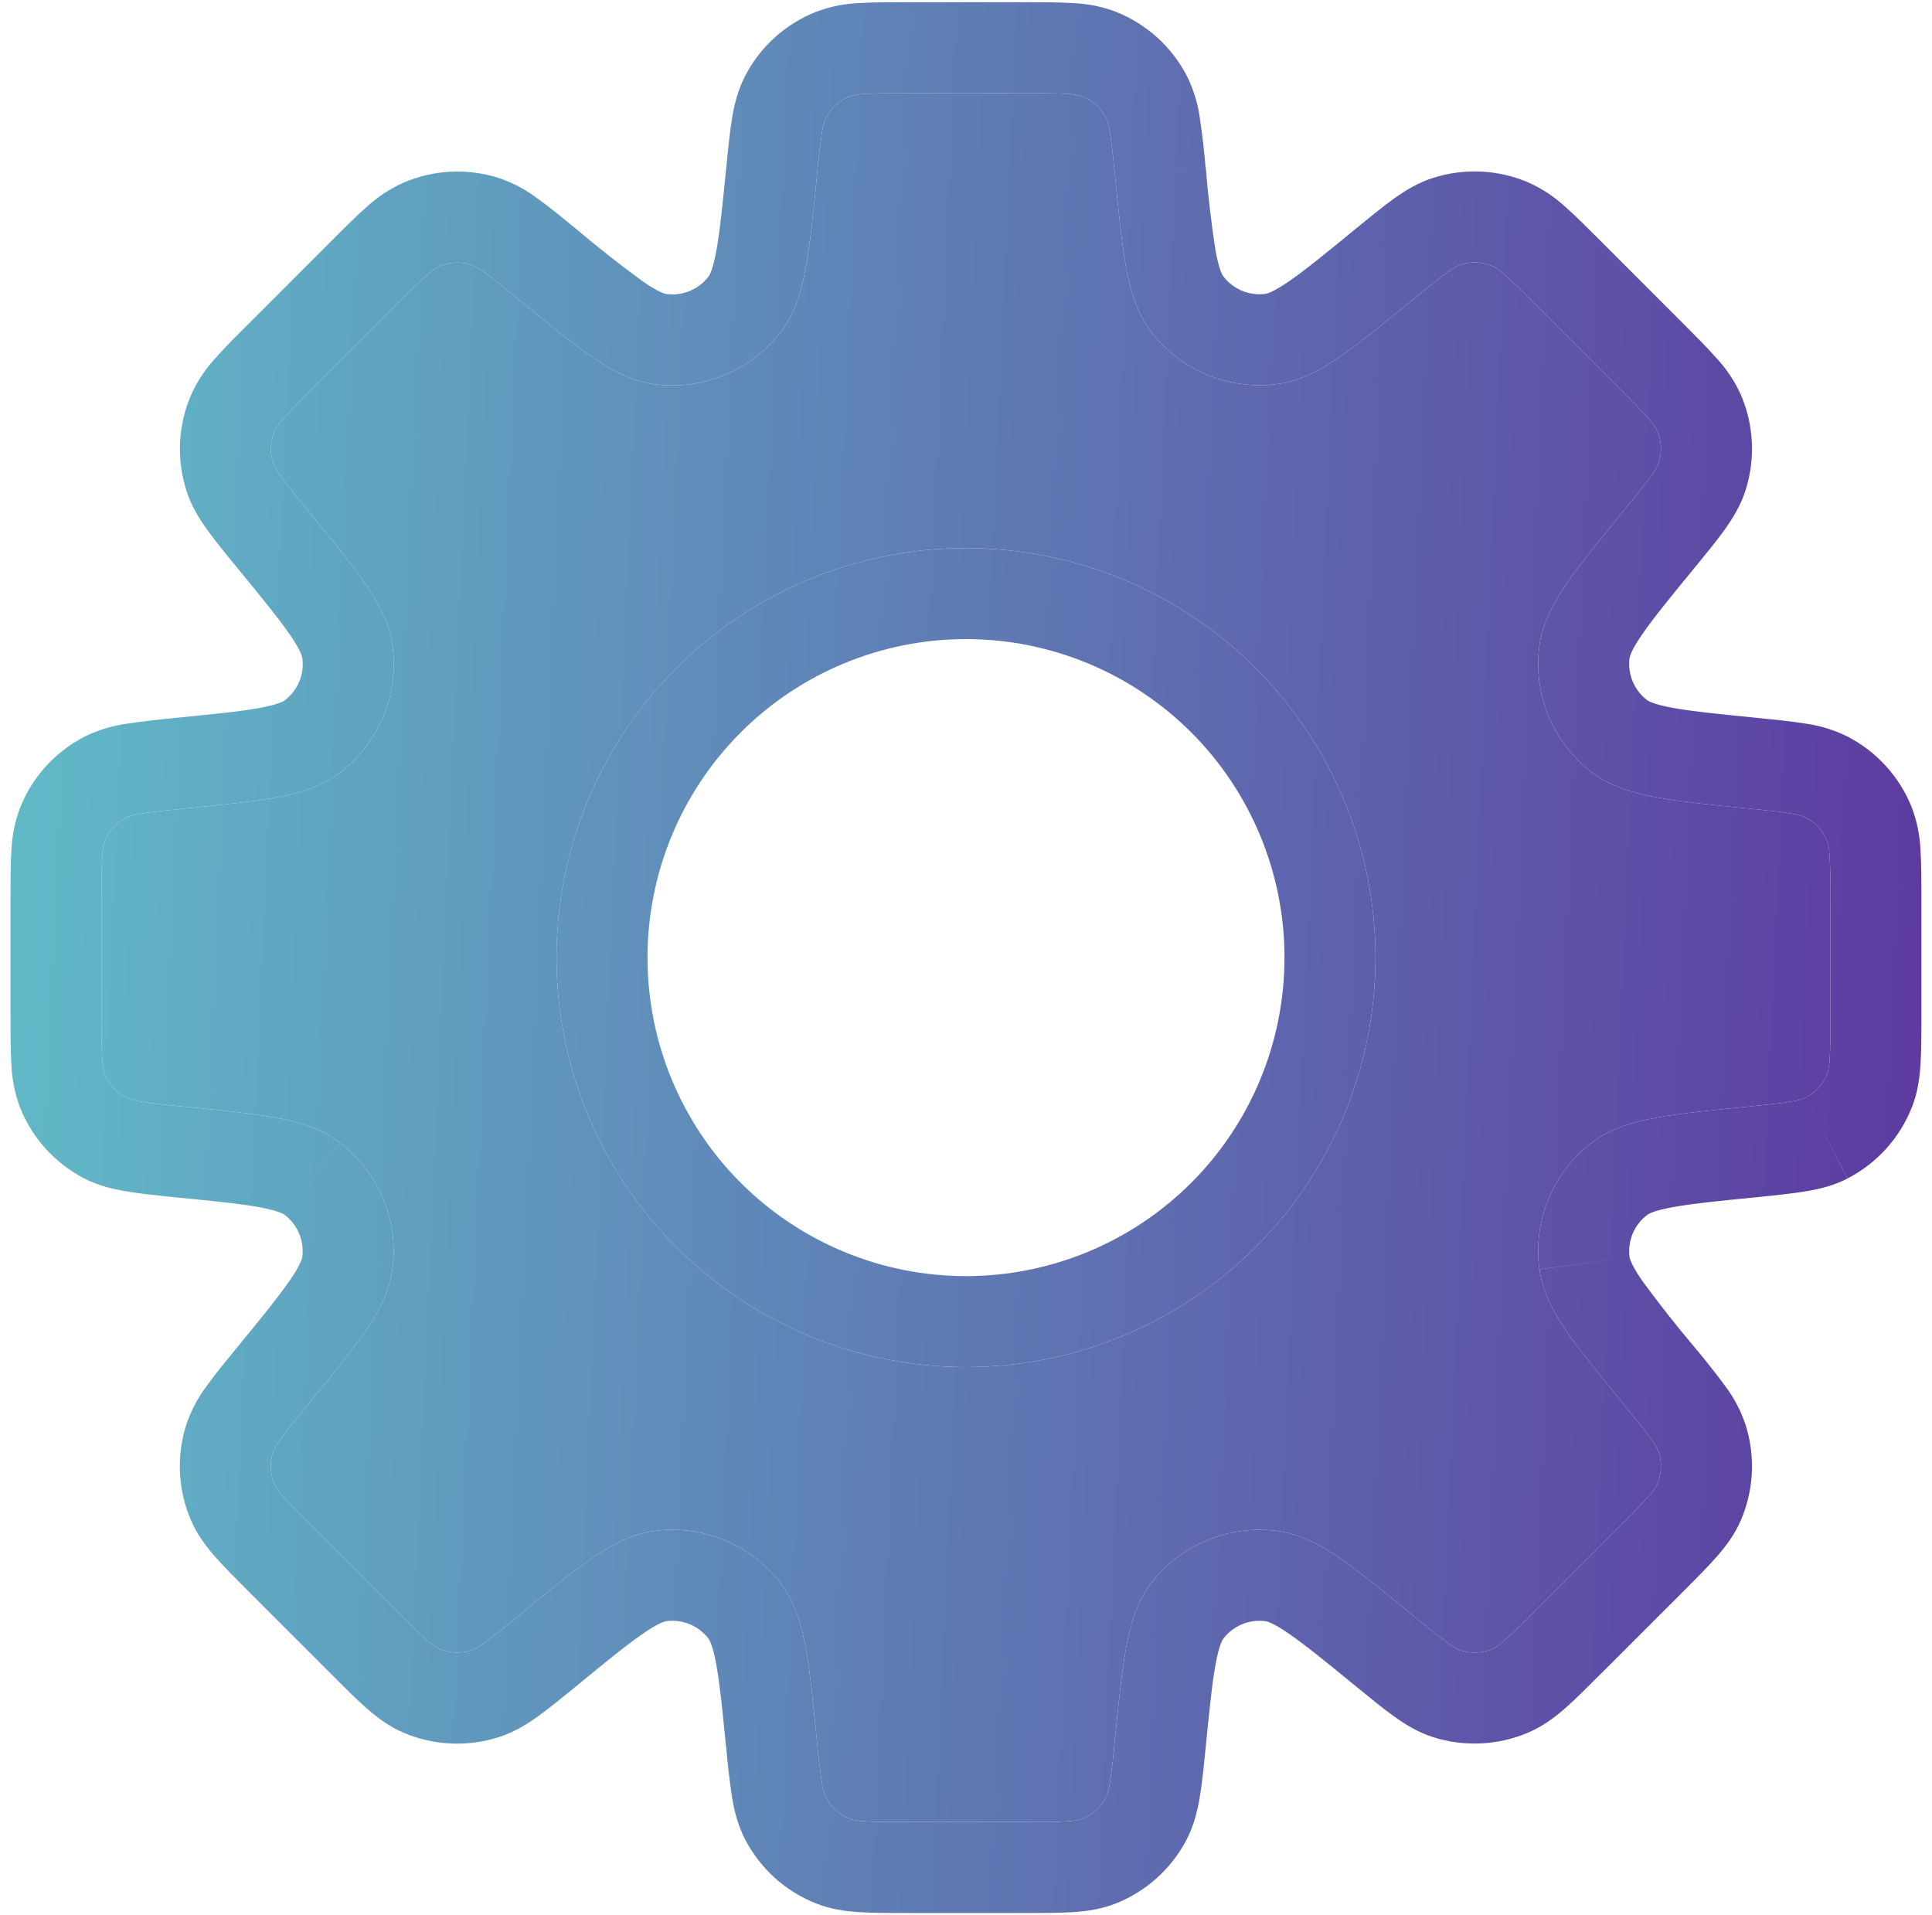
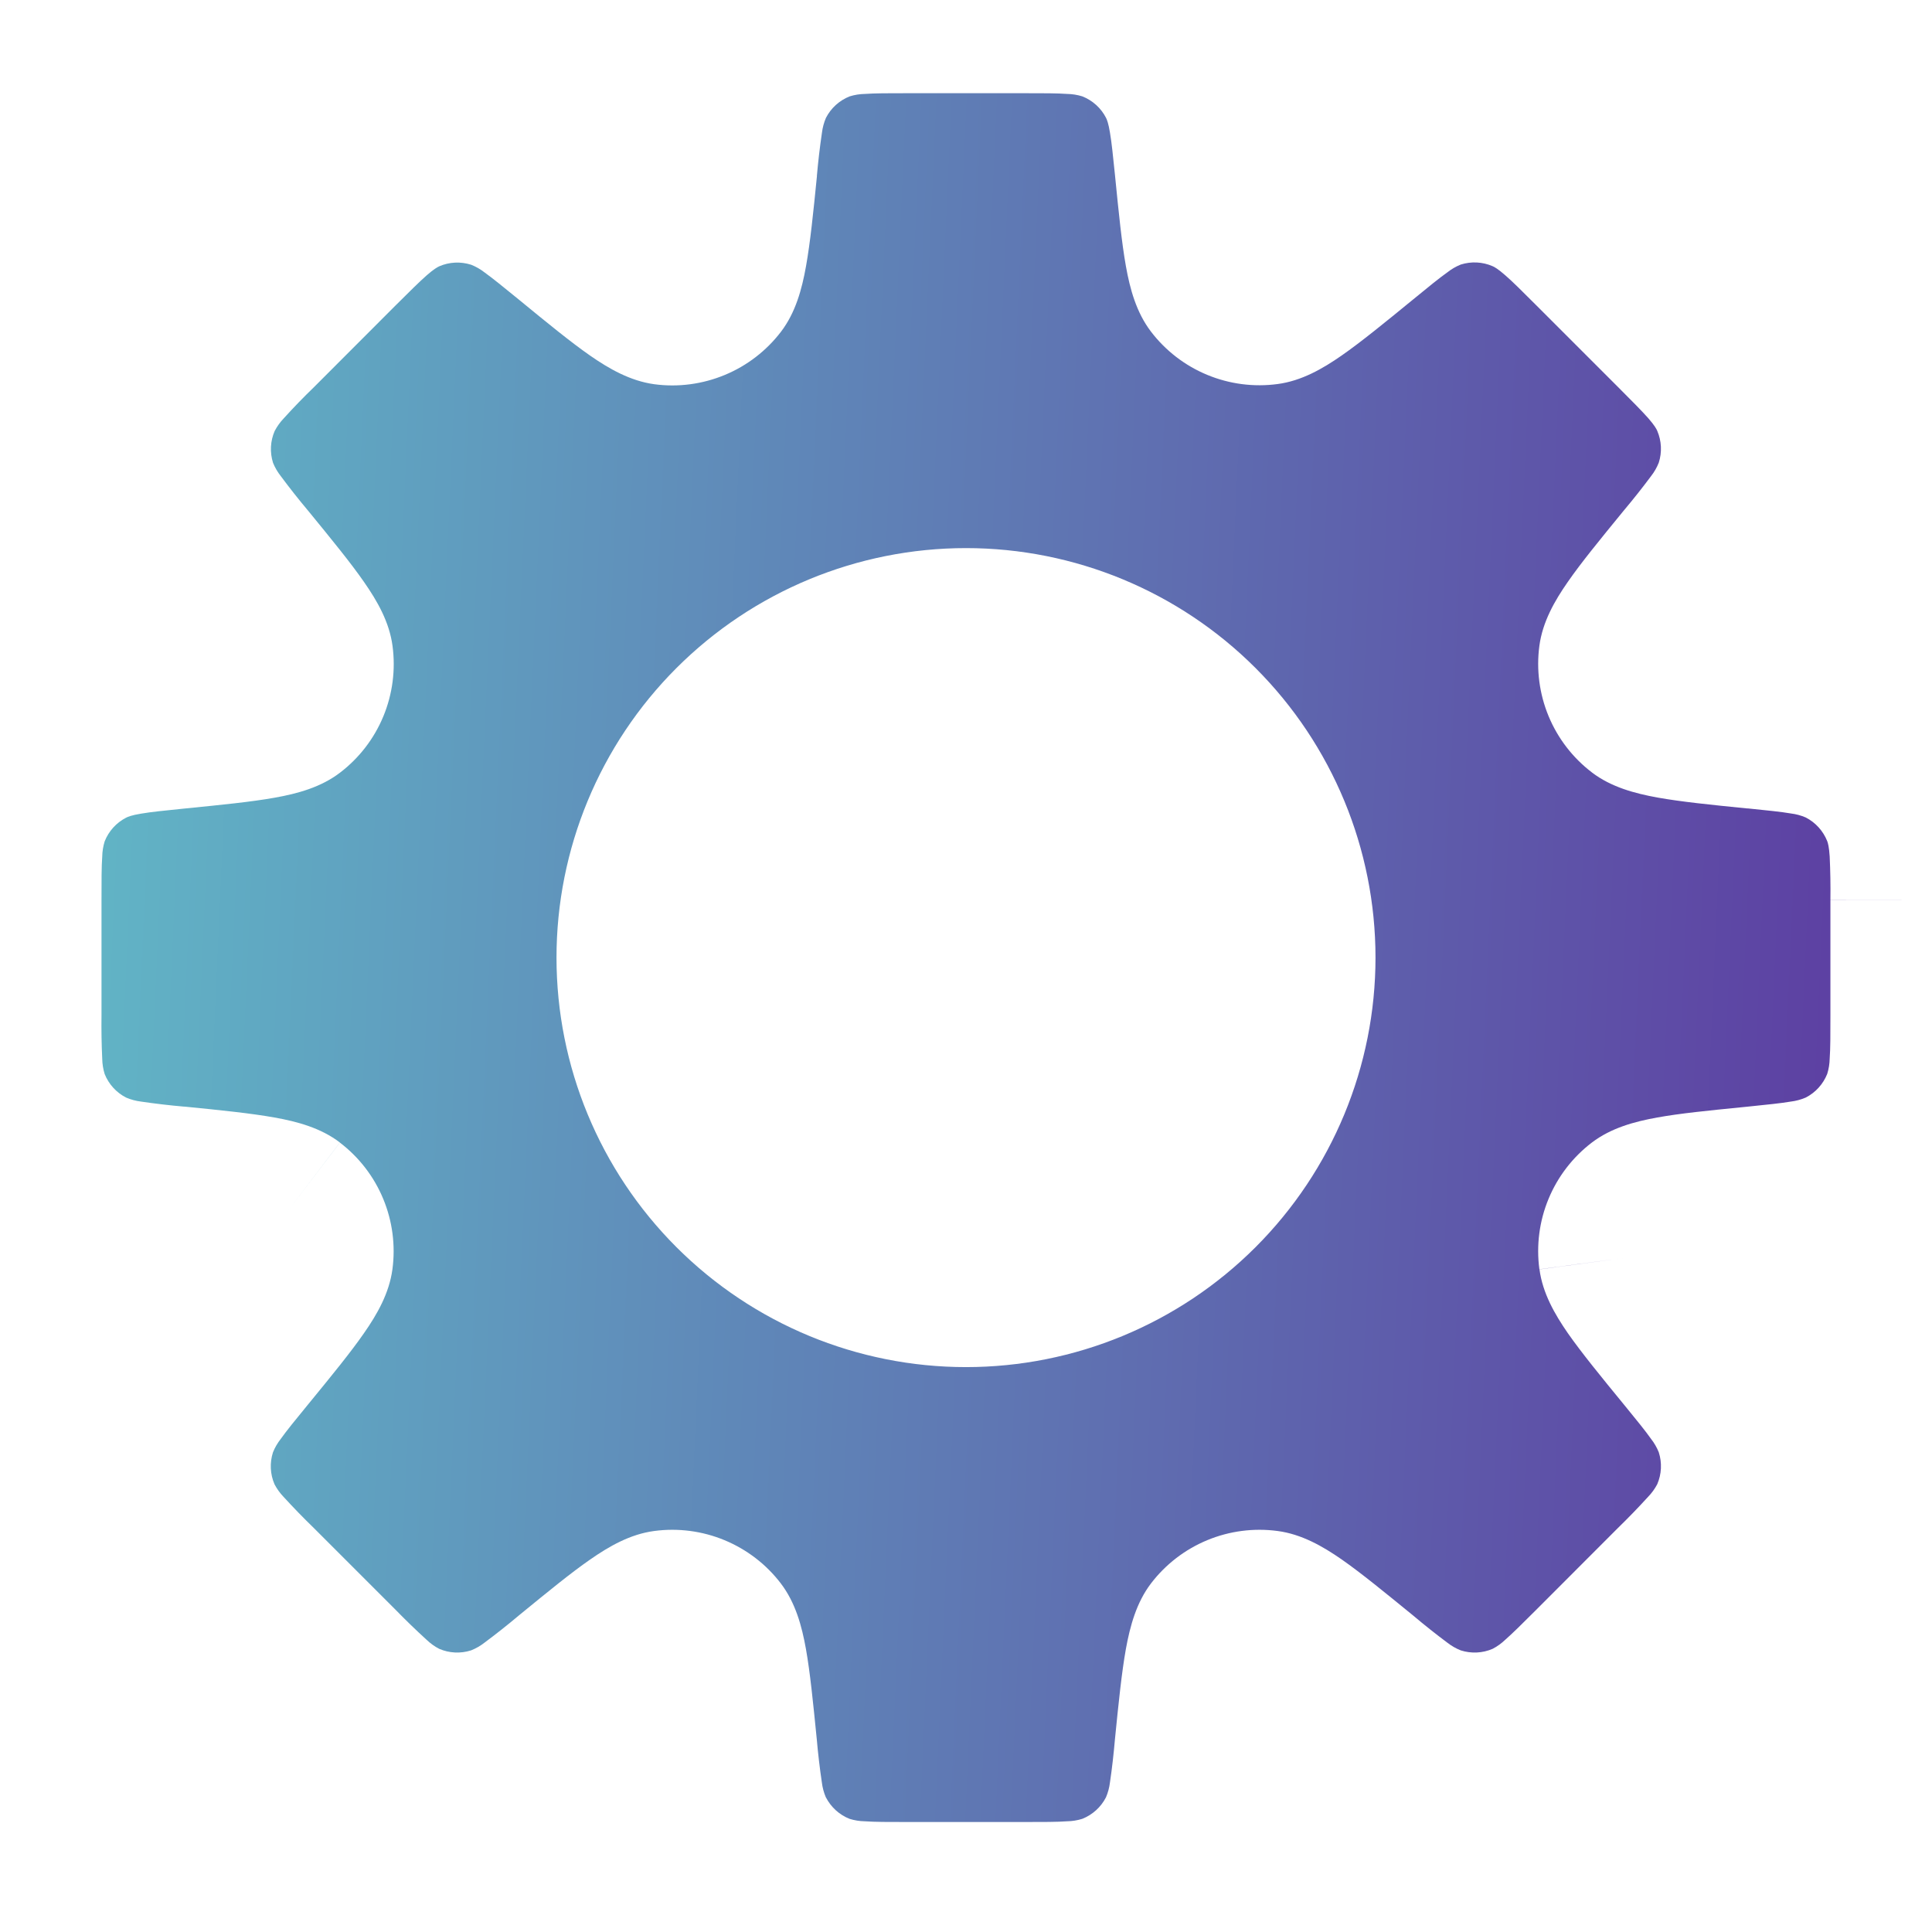
<svg xmlns="http://www.w3.org/2000/svg" width="115" height="114" viewBox="0 0 115 114" fill="none">
-   <path d="M104.289 68.57L104.018 65.878L103.937 65.884L103.845 65.9L104.289 68.57ZM104.289 68.57L104.56 71.268L104.652 71.257L104.739 71.241L104.289 68.57ZM82.406 98.265L84.123 96.168L84.096 96.152L82.406 98.265ZM82.406 98.265L80.689 100.361L80.716 100.383L82.406 98.265ZM32.594 98.265L30.877 96.174L30.839 96.206L30.796 96.244L32.594 98.265ZM32.594 98.265L34.311 100.366L34.355 100.328L34.392 100.296L32.594 98.265ZM10.705 45.43V42.722H10.575L10.44 42.733L10.705 45.43ZM10.705 45.43V48.139H10.841L10.976 48.123L10.705 45.43ZM71.757 9.935C71.676 8.953 71.562 7.974 71.415 6.999C71.294 6.136 71.034 5.299 70.646 4.518L65.831 7.005C65.885 7.113 65.977 7.33 66.069 7.893C66.172 8.489 66.248 9.263 66.373 10.471L71.757 9.935ZM72.818 16.451C72.753 16.37 72.558 16.04 72.347 14.88C72.094 13.239 71.904 11.59 71.767 9.935L66.373 10.471C66.374 10.484 66.375 10.496 66.376 10.508C66.591 12.664 66.769 14.45 67.017 15.839C67.261 17.204 67.64 18.596 68.512 19.739L72.818 16.451ZM75.332 17.491C74.858 17.555 74.376 17.492 73.935 17.31C73.494 17.127 73.108 16.831 72.818 16.451L68.507 19.734C69.376 20.874 70.533 21.765 71.858 22.313C73.183 22.862 74.63 23.051 76.052 22.859L75.332 17.491ZM80.683 13.629C78.923 15.075 77.72 16.056 76.772 16.711C75.803 17.383 75.429 17.475 75.332 17.491L76.052 22.859C77.471 22.67 78.722 21.955 79.865 21.158C81.03 20.346 82.422 19.208 84.118 17.822L80.683 13.629ZM85.298 10.59C84.432 10.867 83.7 11.305 83.007 11.798C82.335 12.275 81.572 12.903 80.683 13.629L84.118 17.822C85.055 17.052 85.661 16.56 86.149 16.213C86.392 16.02 86.662 15.863 86.95 15.747L85.298 10.59ZM91.002 10.872C89.198 10.091 87.171 9.991 85.298 10.59L86.95 15.747C87.573 15.55 88.247 15.584 88.846 15.845L91.002 10.872ZM95.292 14.36C94.48 13.548 93.781 12.844 93.163 12.302C92.524 11.713 91.794 11.23 91.002 10.872L88.846 15.845C88.96 15.893 89.166 16.007 89.599 16.386C90.049 16.776 90.601 17.329 91.463 18.19L95.292 14.36ZM100.129 19.198L95.292 14.36L91.463 18.19L96.3 23.027L100.129 19.198ZM103.618 23.488C103.258 22.695 102.773 21.965 102.182 21.326C101.64 20.709 100.936 20.01 100.129 19.198L96.3 23.027C97.161 23.888 97.708 24.441 98.109 24.89C98.488 25.324 98.596 25.53 98.645 25.643L103.618 23.488ZM103.899 29.191C104.499 27.319 104.398 25.292 103.618 23.488L98.645 25.643C98.903 26.244 98.936 26.917 98.737 27.539L103.899 29.191ZM100.86 33.806C101.586 32.918 102.215 32.154 102.691 31.483C103.179 30.789 103.623 30.058 103.899 29.191L98.737 27.539C98.623 27.827 98.468 28.097 98.277 28.341C97.761 29.034 97.224 29.711 96.668 30.372L100.86 33.806ZM96.998 39.158C97.015 39.06 97.107 38.687 97.778 37.717C98.434 36.769 99.414 35.567 100.86 33.806L96.668 30.372C96.629 30.42 96.589 30.468 96.55 30.516C95.217 32.147 94.115 33.493 93.331 34.624C92.535 35.762 91.82 37.018 91.63 38.438L96.998 39.158ZM98.038 41.671C97.659 41.381 97.363 40.996 97.18 40.555C96.997 40.113 96.935 39.631 96.998 39.158L91.63 38.438C91.44 39.858 91.629 41.304 92.178 42.629C92.727 43.953 93.616 45.108 94.756 45.977L98.038 41.671ZM104.555 42.727C102.285 42.5 100.747 42.348 99.609 42.142C98.45 41.931 98.12 41.736 98.038 41.671L94.756 45.977C95.893 46.844 97.285 47.223 98.656 47.472C100.048 47.722 101.841 47.906 104.018 48.123L104.019 48.118L104.555 42.727ZM109.971 43.843C109.191 43.456 108.353 43.196 107.49 43.074C106.678 42.939 105.692 42.841 104.555 42.727L104.013 48.117C104.015 48.117 104.017 48.117 104.019 48.118C105.229 48.242 106.002 48.318 106.597 48.42C106.903 48.457 107.202 48.538 107.485 48.659L109.971 43.843ZM113.801 48.074C113.078 46.247 111.717 44.744 109.971 43.843L107.485 48.659C108.067 48.958 108.521 49.459 108.763 50.067L113.801 48.074ZM114.37 53.572C114.37 52.429 114.37 51.438 114.315 50.614C114.281 49.745 114.107 48.888 113.801 48.074L108.763 50.067C108.807 50.181 108.872 50.408 108.91 50.977C108.95 51.843 108.964 52.71 108.953 53.577L114.37 53.572ZM114.37 60.418V53.572H108.953V60.418H114.37ZM113.801 65.911C114.137 65.066 114.261 64.221 114.315 63.37C114.37 62.553 114.37 61.561 114.37 60.418H108.953C108.953 61.632 108.953 62.412 108.91 63.013C108.904 63.322 108.855 63.628 108.763 63.923L113.801 65.911ZM109.971 70.147C111.718 69.245 113.079 67.74 113.801 65.911L108.763 63.923C108.521 64.531 108.067 65.032 107.485 65.331L109.971 70.147ZM104.555 71.263C105.692 71.149 106.683 71.046 107.49 70.91C108.33 70.775 109.159 70.564 109.966 70.152L107.485 65.331C107.202 65.452 106.903 65.533 106.597 65.57C106.001 65.672 105.226 65.748 104.018 65.873L104.555 71.263ZM98.044 72.319C98.125 72.254 98.455 72.053 99.615 71.847C100.752 71.642 102.29 71.485 104.555 71.263L104.018 65.873C103.914 65.883 103.811 65.894 103.709 65.904C101.675 66.106 99.981 66.275 98.65 66.517C97.285 66.761 95.899 67.14 94.756 68.007L98.044 72.319ZM96.998 74.832C96.935 74.358 96.999 73.876 97.182 73.435C97.366 72.993 97.663 72.608 98.044 72.319L94.756 68.007C93.615 68.877 92.725 70.033 92.176 71.359C91.627 72.684 91.439 74.131 91.63 75.552L96.998 74.832ZM100.86 80.184C99.787 78.917 98.759 77.612 97.778 76.273C97.107 75.309 97.015 74.93 96.998 74.832L91.636 75.558C91.825 76.977 92.54 78.223 93.331 79.366C94.144 80.525 95.281 81.922 96.668 83.612L100.86 80.184ZM103.899 84.799C103.622 83.973 103.214 83.198 102.691 82.502C102.105 81.711 101.494 80.938 100.86 80.184L96.668 83.612C96.697 83.648 96.725 83.683 96.754 83.717C97.474 84.6 97.943 85.175 98.277 85.649C98.467 85.891 98.622 86.159 98.737 86.445L103.899 84.799ZM103.618 90.502C104.398 88.698 104.499 86.671 103.899 84.799L98.737 86.445C98.937 87.07 98.905 87.745 98.645 88.347L103.618 90.502ZM100.135 94.787C100.942 93.98 101.64 93.281 102.182 92.664C102.745 92.019 103.255 91.342 103.618 90.502L98.645 88.347C98.501 88.62 98.319 88.872 98.103 89.094C97.521 89.733 96.919 90.355 96.3 90.957L100.135 94.787ZM95.292 99.63L100.135 94.787L96.3 90.957L91.463 95.8L95.292 99.63ZM91.002 103.113C91.836 102.75 92.519 102.246 93.163 101.683C93.781 101.141 94.48 100.437 95.292 99.624L91.463 95.8C90.601 96.661 90.049 97.208 89.599 97.604C89.375 97.819 89.122 98.002 88.846 98.145L91.002 103.113ZM85.298 103.4C87.172 103.997 89.198 103.895 91.002 103.113L88.846 98.145C88.246 98.404 87.573 98.436 86.95 98.237L85.298 103.4ZM80.683 100.355C81.572 101.081 82.335 101.71 83.007 102.186C83.7 102.679 84.432 103.123 85.298 103.4L86.95 98.237C86.663 98.123 86.393 97.968 86.149 97.777C85.456 97.259 84.778 96.721 84.118 96.163L80.683 100.355ZM75.332 96.499C75.429 96.51 75.808 96.607 76.772 97.279C77.72 97.934 78.923 98.915 80.683 100.355L84.118 96.163C82.422 94.782 81.03 93.639 79.865 92.826C78.728 92.035 77.471 91.32 76.052 91.131L75.332 96.499ZM72.818 97.539C73.108 97.159 73.494 96.863 73.935 96.68C74.376 96.498 74.858 96.435 75.332 96.499L76.052 91.131C74.632 90.94 73.186 91.128 71.862 91.676C70.538 92.224 69.382 93.112 68.512 94.251L72.818 97.539ZM71.762 104.055C71.99 101.785 72.141 100.247 72.347 99.11C72.558 97.95 72.753 97.62 72.818 97.539L68.512 94.251C67.645 95.388 67.266 96.786 67.017 98.151C66.768 99.543 66.584 101.336 66.367 103.513L71.762 104.055ZM70.646 109.472C71.063 108.659 71.269 107.83 71.41 106.991C71.551 106.178 71.648 105.193 71.762 104.055L66.367 103.513C66.292 104.377 66.196 105.239 66.069 106.097C66.032 106.403 65.952 106.702 65.831 106.985L70.646 109.472ZM66.416 113.301C68.243 112.578 69.746 111.218 70.646 109.472L65.831 106.985C65.531 107.568 65.031 108.022 64.422 108.264L66.416 113.301ZM60.918 113.87C62.061 113.87 63.052 113.87 63.875 113.816C64.72 113.762 65.571 113.637 66.416 113.301L64.422 108.264C64.128 108.356 63.821 108.405 63.513 108.41C62.917 108.453 62.131 108.453 60.913 108.453L60.918 113.87ZM54.071 113.87H60.918L60.913 108.453H54.071V113.87ZM48.573 113.301C49.424 113.637 50.269 113.762 51.119 113.816C51.937 113.87 52.928 113.87 54.071 113.87V108.453C52.858 108.453 52.078 108.453 51.477 108.41C51.168 108.405 50.861 108.356 50.567 108.264L48.573 113.301ZM44.343 109.472C45.244 111.218 46.747 112.578 48.573 113.301L50.567 108.264C49.958 108.022 49.458 107.568 49.158 106.985L44.343 109.472ZM43.227 104.055C43.335 105.2 43.451 106.178 43.574 106.991C43.715 107.83 43.926 108.659 44.343 109.472L49.158 106.985C49.037 106.702 48.957 106.403 48.92 106.097C48.793 105.241 48.692 104.381 48.617 103.519L43.227 104.055ZM42.171 97.539C42.236 97.62 42.431 97.95 42.642 99.11C42.848 100.247 43 101.791 43.227 104.055L48.617 103.519C48.615 103.506 48.614 103.494 48.613 103.481C48.398 101.326 48.22 99.54 47.972 98.151C47.728 96.786 47.349 95.394 46.477 94.251L42.171 97.539ZM39.657 96.499C40.131 96.435 40.613 96.498 41.054 96.68C41.496 96.863 41.881 97.159 42.171 97.539L46.477 94.251C45.608 93.111 44.452 92.227 43.128 91.678C41.804 91.129 40.358 90.94 38.937 91.131L39.657 96.499ZM34.306 100.361C36.066 98.915 37.269 97.934 38.217 97.279C39.186 96.607 39.56 96.51 39.657 96.499L38.937 91.131C37.518 91.32 36.267 92.035 35.124 92.832C33.992 93.616 32.646 94.717 31.015 96.051C30.968 96.09 30.92 96.129 30.872 96.168L34.306 100.361ZM29.691 103.4C30.558 103.123 31.289 102.685 31.982 102.192C32.654 101.715 33.417 101.087 34.306 100.361L30.872 96.168C30.211 96.725 29.533 97.261 28.84 97.777C28.596 97.968 28.326 98.123 28.039 98.237L29.691 103.4ZM23.987 103.123C25.792 103.904 27.818 103.999 29.691 103.4L28.039 98.237C27.416 98.436 26.743 98.404 26.143 98.145L23.987 103.123ZM19.697 99.63C20.51 100.442 21.208 101.146 21.826 101.688C22.465 102.246 23.153 102.76 23.987 103.123L26.143 98.145C25.867 98.002 25.614 97.819 25.39 97.604C24.751 97.021 24.13 96.42 23.527 95.8L19.697 99.63ZM14.86 94.793L19.697 99.63L23.527 95.8L18.69 90.963L14.86 94.793ZM11.372 90.502C11.735 91.337 12.244 92.019 12.807 92.664C13.349 93.281 14.053 93.98 14.86 94.793L18.69 90.963C18.068 90.36 17.465 89.739 16.88 89.1C16.668 88.879 16.488 88.63 16.345 88.359C16.343 88.355 16.341 88.351 16.339 88.347L11.372 90.502ZM11.09 84.799C10.491 86.671 10.591 88.698 11.372 90.502L16.339 88.347C16.079 87.747 16.049 87.074 16.247 86.451L11.09 84.799ZM14.129 80.184C13.403 81.072 12.775 81.836 12.298 82.507C11.775 83.202 11.367 83.975 11.09 84.799L16.247 86.451C16.363 86.163 16.52 85.893 16.712 85.649C17.059 85.162 17.552 84.555 18.321 83.618L14.129 80.184ZM17.991 74.832C17.975 74.93 17.883 75.303 17.211 76.273C16.55 77.221 15.575 78.423 14.129 80.184L18.321 83.618C18.361 83.57 18.4 83.522 18.439 83.474C19.773 81.844 20.874 80.497 21.658 79.366C22.453 78.23 23.168 76.974 23.358 75.557C23.358 75.556 23.358 75.554 23.359 75.552L17.991 74.832ZM16.951 72.319C17.33 72.609 17.627 72.994 17.809 73.435C17.992 73.877 18.055 74.359 17.991 74.832L23.359 75.552C23.549 74.132 23.36 72.686 22.811 71.362C22.263 70.037 21.373 68.882 20.233 68.013L16.951 72.319ZM10.435 71.268C12.704 71.49 14.242 71.642 15.38 71.847C16.539 72.059 16.87 72.254 16.951 72.319L20.233 68.007C19.096 67.14 17.704 66.761 16.333 66.517C14.941 66.268 13.148 66.084 10.971 65.868L10.97 65.872L10.435 71.268ZM5.018 70.147C5.83 70.564 6.659 70.77 7.499 70.91C8.311 71.051 9.292 71.154 10.435 71.268L10.976 65.873C10.974 65.873 10.972 65.873 10.97 65.872C10.108 65.797 9.249 65.696 8.393 65.57C8.087 65.533 7.787 65.452 7.504 65.331L5.018 70.147ZM1.188 65.911C1.91 67.74 3.271 69.245 5.018 70.147L7.504 65.331C6.922 65.032 6.468 64.531 6.226 63.923L1.188 65.911ZM0.625 60.429C0.625 61.572 0.625 62.563 0.679 63.387C0.714 64.254 0.888 65.11 1.194 65.922L6.231 63.934C6.14 63.639 6.09 63.333 6.085 63.024C6.045 62.158 6.03 61.291 6.042 60.424L0.625 60.429ZM0.625 53.583V60.429H6.042V53.583H0.625ZM1.194 48.085C0.887 48.9 0.713 49.76 0.679 50.63C0.625 51.448 0.625 52.44 0.625 53.583H6.042C6.042 52.369 6.042 51.589 6.085 50.988C6.09 50.679 6.14 50.373 6.231 50.078L1.194 48.085ZM5.023 43.854C3.277 44.755 1.917 46.258 1.194 48.085L6.231 50.078C6.473 49.469 6.927 48.969 7.51 48.67L5.023 43.854ZM10.44 42.733C9.295 42.841 8.317 42.962 7.504 43.085C6.641 43.207 5.804 43.466 5.023 43.854L7.51 48.67C7.618 48.615 7.835 48.523 8.398 48.431C8.994 48.328 9.768 48.252 10.976 48.128L10.44 42.733ZM16.956 41.682C16.875 41.747 16.545 41.942 15.385 42.153C14.248 42.359 12.71 42.505 10.44 42.733L10.976 48.128C10.999 48.126 11.021 48.123 11.044 48.121C13.186 47.907 14.967 47.73 16.344 47.483C17.715 47.24 19.107 46.86 20.244 45.988L16.956 41.682ZM17.996 39.169C18.06 39.642 17.997 40.124 17.815 40.566C17.632 41.007 17.336 41.392 16.956 41.682L20.244 45.988C21.383 45.118 22.271 43.963 22.819 42.638C23.367 41.314 23.555 39.863 23.364 38.443L17.996 39.169ZM14.134 33.812C15.58 35.578 16.561 36.78 17.222 37.728C17.893 38.697 17.98 39.071 17.996 39.169L23.364 38.443C23.175 37.024 22.46 35.778 21.663 34.635C20.879 33.503 19.778 32.157 18.444 30.526C18.405 30.479 18.366 30.431 18.327 30.383L14.134 33.812ZM11.095 29.197C11.366 30.063 11.81 30.8 12.303 31.493C12.78 32.16 13.408 32.929 14.134 33.812L18.327 30.383C18.324 30.38 18.322 30.377 18.319 30.374C17.765 29.714 17.231 29.038 16.718 28.346C16.526 28.104 16.369 27.836 16.252 27.55L11.095 29.197ZM11.377 23.498C10.598 25.301 10.497 27.326 11.095 29.197L16.252 27.55C16.055 26.927 16.089 26.254 16.35 25.654L11.377 23.498ZM14.865 19.208C14.053 20.015 13.349 20.714 12.807 21.337C12.218 21.976 11.735 22.706 11.377 23.498L16.35 25.654C16.494 25.381 16.676 25.123 16.891 24.901C17.471 24.26 18.073 23.638 18.695 23.038L14.865 19.208ZM19.703 14.366L14.865 19.208L18.695 23.038L23.532 18.195L19.703 14.366ZM23.992 10.883C23.2 11.241 22.471 11.724 21.831 12.313C21.214 12.855 20.51 13.553 19.703 14.366L23.532 18.195C24.393 17.34 24.946 16.787 25.395 16.392C25.829 16.012 26.035 15.904 26.148 15.85L23.992 10.883ZM29.696 10.596C27.823 9.998 25.796 10.1 23.992 10.883L26.148 15.85C26.748 15.59 27.421 15.561 28.044 15.758L29.696 10.596ZM34.311 13.64C33.423 12.914 32.659 12.286 31.988 11.809C31.294 11.285 30.52 10.875 29.696 10.596L28.044 15.758C28.332 15.872 28.602 16.027 28.846 16.218C29.333 16.57 29.94 17.063 30.883 17.832L34.311 13.64ZM39.663 17.502C39.565 17.486 39.192 17.394 38.222 16.722C36.883 15.739 35.578 14.715 34.311 13.64L30.883 17.832C32.572 19.219 33.97 20.362 35.129 21.169C36.267 21.96 37.523 22.675 38.943 22.87L39.663 17.502ZM42.176 16.457C41.887 16.837 41.502 17.134 41.06 17.318C40.619 17.502 40.137 17.565 39.663 17.502L38.943 22.87C40.364 23.062 41.81 22.869 43.136 22.321C44.461 21.773 45.617 20.884 46.488 19.745L42.176 16.457ZM43.233 9.946C43.005 12.21 42.853 13.754 42.648 14.886C42.436 16.045 42.241 16.375 42.176 16.457L46.488 19.745C47.355 18.607 47.734 17.215 47.977 15.845C48.227 14.453 48.411 12.66 48.627 10.482L48.623 10.482L43.233 9.946ZM44.348 4.529C43.931 5.342 43.72 6.17 43.579 7.01C43.444 7.823 43.346 8.803 43.233 9.946L48.622 10.488C48.622 10.486 48.622 10.484 48.623 10.482C48.698 9.62 48.799 8.76 48.925 7.904C48.962 7.598 49.043 7.299 49.164 7.015L44.348 4.529ZM48.584 0.7C46.755 1.423 45.249 2.78 44.348 4.529L49.164 7.015C49.463 6.433 49.964 5.979 50.572 5.737L48.584 0.7ZM54.077 0.131C52.934 0.131 51.943 0.131 51.119 0.185C50.252 0.22 49.396 0.394 48.584 0.7L50.572 5.737C50.867 5.645 51.173 5.596 51.482 5.591C52.078 5.548 52.863 5.548 54.082 5.548L54.077 0.131ZM60.923 0.131H54.077V5.548H60.923V0.131ZM66.421 0.7C65.606 0.393 64.746 0.219 63.875 0.185C63.057 0.131 62.066 0.131 60.923 0.131V5.548C62.137 5.548 62.917 5.548 63.518 5.591C63.827 5.596 64.133 5.645 64.428 5.737L66.421 0.7ZM70.652 4.529C69.75 2.782 68.245 1.422 66.416 0.7L64.428 5.737C65.037 5.979 65.537 6.433 65.836 7.015L70.652 4.529ZM76.458 57C76.458 62.029 74.461 66.851 70.906 70.406C67.35 73.961 62.528 75.959 57.5 75.959V81.375C63.965 81.375 70.165 78.807 74.736 74.236C79.307 69.665 81.875 63.465 81.875 57H76.458ZM57.5 38.042C62.528 38.042 67.35 40.039 70.906 43.595C74.461 47.15 76.458 51.972 76.458 57H81.875C81.875 50.536 79.307 44.336 74.736 39.765C70.165 35.194 63.965 32.625 57.5 32.625V38.042ZM38.542 57C38.542 51.972 40.539 47.15 44.094 43.595C47.65 40.039 52.472 38.042 57.5 38.042V32.625C51.035 32.625 44.836 35.194 40.264 39.765C35.693 44.336 33.125 50.536 33.125 57H38.542ZM57.5 75.959C52.472 75.959 47.65 73.961 44.094 70.406C40.539 66.851 38.542 62.029 38.542 57H33.125C33.125 63.465 35.693 69.665 40.264 74.236C44.836 78.807 51.035 81.375 57.5 81.375V75.959Z" fill="url(#paint0_linear_5148_57381)" />
-   <path fill-rule="evenodd" clip-rule="evenodd" d="M66.069 7.893C65.98 7.344 65.891 7.127 65.836 7.015C65.537 6.433 65.037 5.979 64.428 5.737C64.133 5.645 63.827 5.596 63.518 5.591C62.917 5.548 62.137 5.548 60.923 5.548H54.082C54.08 5.548 54.078 5.548 54.077 5.548C52.861 5.548 52.077 5.548 51.482 5.591C51.173 5.596 50.867 5.645 50.572 5.737C49.964 5.979 49.463 6.433 49.164 7.015C49.043 7.299 48.962 7.598 48.925 7.904C48.799 8.76 48.698 9.62 48.623 10.482L48.627 10.482C48.411 12.66 48.227 14.453 47.977 15.845C47.734 17.215 47.355 18.607 46.488 19.745C45.617 20.884 44.461 21.773 43.136 22.321C41.81 22.869 40.364 23.062 38.943 22.87C37.523 22.675 36.267 21.96 35.129 21.169C33.97 20.362 32.572 19.219 30.883 17.832C29.94 17.063 29.333 16.57 28.846 16.218C28.602 16.027 28.332 15.872 28.044 15.758C27.421 15.561 26.748 15.59 26.148 15.85C26.035 15.904 25.829 16.012 25.395 16.392C24.946 16.787 24.393 17.34 23.532 18.195L18.695 23.038C18.073 23.638 17.471 24.26 16.891 24.901C16.676 25.123 16.494 25.381 16.35 25.654C16.089 26.254 16.055 26.927 16.252 27.55C16.369 27.836 16.526 28.104 16.718 28.346C17.231 29.038 17.765 29.714 18.319 30.374C18.322 30.377 18.324 30.38 18.327 30.383L18.444 30.526C19.778 32.157 20.879 33.503 21.663 34.635C22.46 35.778 23.175 37.024 23.364 38.443C23.555 39.863 23.367 41.314 22.819 42.638C22.271 43.963 21.383 45.118 20.244 45.988C19.107 46.86 17.715 47.24 16.344 47.483C14.967 47.73 13.186 47.907 11.044 48.121L10.976 48.128C9.768 48.252 8.994 48.328 8.398 48.431C7.835 48.523 7.618 48.615 7.51 48.67C6.927 48.969 6.473 49.469 6.231 50.078C6.14 50.373 6.09 50.679 6.085 50.988C6.042 51.589 6.042 52.369 6.042 53.583V60.424V60.429C6.03 61.294 6.045 62.16 6.085 63.024C6.09 63.333 6.14 63.639 6.231 63.934C6.474 64.537 6.925 65.034 7.504 65.331C7.787 65.452 8.087 65.533 8.393 65.57C9.249 65.696 10.108 65.797 10.97 65.872L10.971 65.868C13.148 66.084 14.941 66.268 16.333 66.517C17.704 66.761 19.096 67.14 20.233 68.007L16.951 72.319L20.233 68.013C21.373 68.882 22.263 70.037 22.811 71.362C23.36 72.686 23.549 74.132 23.359 75.552C23.358 75.554 23.358 75.556 23.358 75.557C23.168 76.974 22.453 78.23 21.658 79.366C20.874 80.497 19.773 81.844 18.439 83.474L18.321 83.618C18.321 83.618 18.321 83.618 18.321 83.618C17.552 84.555 17.059 85.162 16.712 85.649C16.52 85.893 16.363 86.163 16.247 86.451C16.247 86.451 16.247 86.45 16.247 86.451C16.049 87.074 16.079 87.747 16.339 88.347C16.341 88.351 16.343 88.355 16.345 88.359C16.488 88.63 16.668 88.879 16.88 89.1C17.465 89.739 18.068 90.36 18.69 90.963L23.527 95.8C23.528 95.802 23.53 95.804 23.532 95.805C24.133 96.423 24.753 97.023 25.39 97.604C25.614 97.819 25.867 98.002 26.143 98.145C26.743 98.404 27.416 98.436 28.039 98.237C28.326 98.123 28.596 97.968 28.84 97.777C29.533 97.261 30.211 96.725 30.872 96.168L31.015 96.051C32.646 94.717 33.992 93.616 35.124 92.832C36.267 92.035 37.518 91.32 38.937 91.131C40.358 90.94 41.804 91.129 43.128 91.678C44.452 92.227 45.608 93.111 46.477 94.251C47.349 95.394 47.728 96.786 47.972 98.151C48.22 99.54 48.398 101.326 48.613 103.481L48.617 103.519C48.692 104.381 48.793 105.241 48.92 106.097C48.957 106.403 49.037 106.702 49.158 106.985C49.159 106.988 49.163 106.989 49.164 106.991C49.464 107.57 49.96 108.023 50.567 108.264C50.861 108.356 51.168 108.405 51.477 108.41C52.078 108.453 52.858 108.453 54.071 108.453H60.913C62.131 108.453 62.917 108.453 63.513 108.41C63.821 108.405 64.128 108.356 64.422 108.264C65.031 108.022 65.531 107.568 65.831 106.985C65.952 106.702 66.032 106.403 66.069 106.097C66.196 105.239 66.292 104.377 66.367 103.513C66.584 101.336 66.768 99.543 67.017 98.151C67.266 96.786 67.645 95.388 68.512 94.251C69.382 93.112 70.538 92.224 71.862 91.676C73.186 91.128 74.632 90.94 76.052 91.131C77.471 91.32 78.728 92.035 79.865 92.826C81.03 93.639 82.422 94.782 84.118 96.163C84.778 96.721 85.456 97.259 86.149 97.777C86.393 97.968 86.663 98.123 86.95 98.237C87.573 98.436 88.246 98.404 88.846 98.145C89.122 98.002 89.375 97.819 89.599 97.604C90.049 97.208 90.601 96.661 91.463 95.8L96.3 90.957C96.919 90.355 97.521 89.733 98.103 89.094C98.319 88.872 98.501 88.62 98.645 88.347C98.905 87.745 98.937 87.07 98.737 86.445C98.622 86.159 98.467 85.891 98.277 85.649C97.943 85.175 97.474 84.6 96.754 83.717L96.668 83.612C95.281 81.922 94.144 80.525 93.331 79.366C92.54 78.223 91.825 76.977 91.636 75.558L96.998 74.832L91.63 75.552C91.439 74.131 91.627 72.684 92.176 71.359C92.725 70.033 93.615 68.877 94.756 68.007C95.899 67.14 97.285 66.761 98.65 66.517C99.981 66.275 101.675 66.106 103.709 65.904L104.018 65.873C105.226 65.748 106.001 65.672 106.597 65.57C106.903 65.533 107.202 65.452 107.485 65.331C108.067 65.032 108.521 64.531 108.763 63.923C108.855 63.628 108.904 63.322 108.91 63.013C108.953 62.412 108.953 61.632 108.953 60.418V53.577L114.37 53.572H108.953C108.964 52.707 108.95 51.841 108.91 50.977C108.872 50.408 108.807 50.181 108.763 50.067C108.521 49.459 108.067 48.958 107.485 48.659C107.202 48.538 106.903 48.457 106.597 48.42C106.002 48.318 105.229 48.242 104.019 48.118L104.018 48.123C101.841 47.906 100.048 47.722 98.656 47.472C97.288 47.224 95.898 46.846 94.761 45.983C94.759 45.981 94.758 45.979 94.756 45.977C93.616 45.108 92.727 43.953 92.178 42.629C91.629 41.304 91.44 39.858 91.63 38.438C91.82 37.018 92.535 35.762 93.331 34.624C94.115 33.493 95.217 32.147 96.55 30.516L96.668 30.372C97.224 29.711 97.761 29.034 98.277 28.341C98.468 28.097 98.623 27.827 98.737 27.539C98.936 26.917 98.903 26.244 98.645 25.643C98.596 25.53 98.488 25.324 98.109 24.89C97.708 24.441 97.161 23.888 96.3 23.027L91.468 18.195L91.463 18.19C90.601 17.329 90.049 16.776 89.599 16.386C89.166 16.007 88.96 15.893 88.846 15.845C88.247 15.584 87.573 15.55 86.95 15.747C86.95 15.747 86.951 15.747 86.95 15.747C86.662 15.863 86.392 16.02 86.149 16.213C85.661 16.56 85.055 17.052 84.118 17.822C84.117 17.822 84.118 17.822 84.118 17.822C82.422 19.208 81.03 20.346 79.865 21.158C78.722 21.955 77.471 22.67 76.052 22.859C74.63 23.051 73.183 22.862 71.858 22.313C70.533 21.765 69.376 20.874 68.507 19.734C67.638 18.592 67.26 17.202 67.017 15.839C66.769 14.45 66.591 12.664 66.376 10.508L66.373 10.471C66.248 9.263 66.172 8.489 66.069 7.893ZM74.736 74.236C70.165 78.807 63.965 81.375 57.5 81.375C51.035 81.375 44.836 78.807 40.264 74.236C35.693 69.665 33.125 63.465 33.125 57C33.125 50.536 35.693 44.336 40.264 39.765C44.836 35.194 51.035 32.625 57.5 32.625C63.965 32.625 70.165 35.194 74.736 39.765C79.307 44.336 81.875 50.536 81.875 57C81.875 63.465 79.307 69.665 74.736 74.236Z" fill="url(#paint1_linear_5148_57381)" />
+   <path fill-rule="evenodd" clip-rule="evenodd" d="M66.069 7.893C65.98 7.344 65.891 7.127 65.836 7.015C65.537 6.433 65.037 5.979 64.428 5.737C64.133 5.645 63.827 5.596 63.518 5.591C62.917 5.548 62.137 5.548 60.923 5.548H54.082C54.08 5.548 54.078 5.548 54.077 5.548C52.861 5.548 52.077 5.548 51.482 5.591C51.173 5.596 50.867 5.645 50.572 5.737C49.964 5.979 49.463 6.433 49.164 7.015C49.043 7.299 48.962 7.598 48.925 7.904C48.799 8.76 48.698 9.62 48.623 10.482L48.627 10.482C48.411 12.66 48.227 14.453 47.977 15.845C47.734 17.215 47.355 18.607 46.488 19.745C45.617 20.884 44.461 21.773 43.136 22.321C41.81 22.869 40.364 23.062 38.943 22.87C37.523 22.675 36.267 21.96 35.129 21.169C33.97 20.362 32.572 19.219 30.883 17.832C29.94 17.063 29.333 16.57 28.846 16.218C28.602 16.027 28.332 15.872 28.044 15.758C27.421 15.561 26.748 15.59 26.148 15.85C26.035 15.904 25.829 16.012 25.395 16.392C24.946 16.787 24.393 17.34 23.532 18.195L18.695 23.038C18.073 23.638 17.471 24.26 16.891 24.901C16.676 25.123 16.494 25.381 16.35 25.654C16.089 26.254 16.055 26.927 16.252 27.55C16.369 27.836 16.526 28.104 16.718 28.346C17.231 29.038 17.765 29.714 18.319 30.374C18.322 30.377 18.324 30.38 18.327 30.383C19.778 32.157 20.879 33.503 21.663 34.635C22.46 35.778 23.175 37.024 23.364 38.443C23.555 39.863 23.367 41.314 22.819 42.638C22.271 43.963 21.383 45.118 20.244 45.988C19.107 46.86 17.715 47.24 16.344 47.483C14.967 47.73 13.186 47.907 11.044 48.121L10.976 48.128C9.768 48.252 8.994 48.328 8.398 48.431C7.835 48.523 7.618 48.615 7.51 48.67C6.927 48.969 6.473 49.469 6.231 50.078C6.14 50.373 6.09 50.679 6.085 50.988C6.042 51.589 6.042 52.369 6.042 53.583V60.424V60.429C6.03 61.294 6.045 62.16 6.085 63.024C6.09 63.333 6.14 63.639 6.231 63.934C6.474 64.537 6.925 65.034 7.504 65.331C7.787 65.452 8.087 65.533 8.393 65.57C9.249 65.696 10.108 65.797 10.97 65.872L10.971 65.868C13.148 66.084 14.941 66.268 16.333 66.517C17.704 66.761 19.096 67.14 20.233 68.007L16.951 72.319L20.233 68.013C21.373 68.882 22.263 70.037 22.811 71.362C23.36 72.686 23.549 74.132 23.359 75.552C23.358 75.554 23.358 75.556 23.358 75.557C23.168 76.974 22.453 78.23 21.658 79.366C20.874 80.497 19.773 81.844 18.439 83.474L18.321 83.618C18.321 83.618 18.321 83.618 18.321 83.618C17.552 84.555 17.059 85.162 16.712 85.649C16.52 85.893 16.363 86.163 16.247 86.451C16.247 86.451 16.247 86.45 16.247 86.451C16.049 87.074 16.079 87.747 16.339 88.347C16.341 88.351 16.343 88.355 16.345 88.359C16.488 88.63 16.668 88.879 16.88 89.1C17.465 89.739 18.068 90.36 18.69 90.963L23.527 95.8C23.528 95.802 23.53 95.804 23.532 95.805C24.133 96.423 24.753 97.023 25.39 97.604C25.614 97.819 25.867 98.002 26.143 98.145C26.743 98.404 27.416 98.436 28.039 98.237C28.326 98.123 28.596 97.968 28.84 97.777C29.533 97.261 30.211 96.725 30.872 96.168L31.015 96.051C32.646 94.717 33.992 93.616 35.124 92.832C36.267 92.035 37.518 91.32 38.937 91.131C40.358 90.94 41.804 91.129 43.128 91.678C44.452 92.227 45.608 93.111 46.477 94.251C47.349 95.394 47.728 96.786 47.972 98.151C48.22 99.54 48.398 101.326 48.613 103.481L48.617 103.519C48.692 104.381 48.793 105.241 48.92 106.097C48.957 106.403 49.037 106.702 49.158 106.985C49.159 106.988 49.163 106.989 49.164 106.991C49.464 107.57 49.96 108.023 50.567 108.264C50.861 108.356 51.168 108.405 51.477 108.41C52.078 108.453 52.858 108.453 54.071 108.453H60.913C62.131 108.453 62.917 108.453 63.513 108.41C63.821 108.405 64.128 108.356 64.422 108.264C65.031 108.022 65.531 107.568 65.831 106.985C65.952 106.702 66.032 106.403 66.069 106.097C66.196 105.239 66.292 104.377 66.367 103.513C66.584 101.336 66.768 99.543 67.017 98.151C67.266 96.786 67.645 95.388 68.512 94.251C69.382 93.112 70.538 92.224 71.862 91.676C73.186 91.128 74.632 90.94 76.052 91.131C77.471 91.32 78.728 92.035 79.865 92.826C81.03 93.639 82.422 94.782 84.118 96.163C84.778 96.721 85.456 97.259 86.149 97.777C86.393 97.968 86.663 98.123 86.95 98.237C87.573 98.436 88.246 98.404 88.846 98.145C89.122 98.002 89.375 97.819 89.599 97.604C90.049 97.208 90.601 96.661 91.463 95.8L96.3 90.957C96.919 90.355 97.521 89.733 98.103 89.094C98.319 88.872 98.501 88.62 98.645 88.347C98.905 87.745 98.937 87.07 98.737 86.445C98.622 86.159 98.467 85.891 98.277 85.649C97.943 85.175 97.474 84.6 96.754 83.717L96.668 83.612C95.281 81.922 94.144 80.525 93.331 79.366C92.54 78.223 91.825 76.977 91.636 75.558L96.998 74.832L91.63 75.552C91.439 74.131 91.627 72.684 92.176 71.359C92.725 70.033 93.615 68.877 94.756 68.007C95.899 67.14 97.285 66.761 98.65 66.517C99.981 66.275 101.675 66.106 103.709 65.904L104.018 65.873C105.226 65.748 106.001 65.672 106.597 65.57C106.903 65.533 107.202 65.452 107.485 65.331C108.067 65.032 108.521 64.531 108.763 63.923C108.855 63.628 108.904 63.322 108.91 63.013C108.953 62.412 108.953 61.632 108.953 60.418V53.577L114.37 53.572H108.953C108.964 52.707 108.95 51.841 108.91 50.977C108.872 50.408 108.807 50.181 108.763 50.067C108.521 49.459 108.067 48.958 107.485 48.659C107.202 48.538 106.903 48.457 106.597 48.42C106.002 48.318 105.229 48.242 104.019 48.118L104.018 48.123C101.841 47.906 100.048 47.722 98.656 47.472C97.288 47.224 95.898 46.846 94.761 45.983C94.759 45.981 94.758 45.979 94.756 45.977C93.616 45.108 92.727 43.953 92.178 42.629C91.629 41.304 91.44 39.858 91.63 38.438C91.82 37.018 92.535 35.762 93.331 34.624C94.115 33.493 95.217 32.147 96.55 30.516L96.668 30.372C97.224 29.711 97.761 29.034 98.277 28.341C98.468 28.097 98.623 27.827 98.737 27.539C98.936 26.917 98.903 26.244 98.645 25.643C98.596 25.53 98.488 25.324 98.109 24.89C97.708 24.441 97.161 23.888 96.3 23.027L91.468 18.195L91.463 18.19C90.601 17.329 90.049 16.776 89.599 16.386C89.166 16.007 88.96 15.893 88.846 15.845C88.247 15.584 87.573 15.55 86.95 15.747C86.95 15.747 86.951 15.747 86.95 15.747C86.662 15.863 86.392 16.02 86.149 16.213C85.661 16.56 85.055 17.052 84.118 17.822C84.117 17.822 84.118 17.822 84.118 17.822C82.422 19.208 81.03 20.346 79.865 21.158C78.722 21.955 77.471 22.67 76.052 22.859C74.63 23.051 73.183 22.862 71.858 22.313C70.533 21.765 69.376 20.874 68.507 19.734C67.638 18.592 67.26 17.202 67.017 15.839C66.769 14.45 66.591 12.664 66.376 10.508L66.373 10.471C66.248 9.263 66.172 8.489 66.069 7.893ZM74.736 74.236C70.165 78.807 63.965 81.375 57.5 81.375C51.035 81.375 44.836 78.807 40.264 74.236C35.693 69.665 33.125 63.465 33.125 57C33.125 50.536 35.693 44.336 40.264 39.765C44.836 35.194 51.035 32.625 57.5 32.625C63.965 32.625 70.165 35.194 74.736 39.765C79.307 44.336 81.875 50.536 81.875 57C81.875 63.465 79.307 69.665 74.736 74.236Z" fill="url(#paint1_linear_5148_57381)" />
  <defs>
    <linearGradient id="paint0_linear_5148_57381" x1="0.625" y1="0.131" x2="119.226" y2="5.443" gradientUnits="userSpaceOnUse">
      <stop stop-color="#61BCC8" />
      <stop offset="1" stop-color="#5D38A0" />
    </linearGradient>
    <linearGradient id="paint1_linear_5148_57381" x1="0.625" y1="0.131" x2="119.226" y2="5.443" gradientUnits="userSpaceOnUse">
      <stop stop-color="#61BCC8" />
      <stop offset="1" stop-color="#5D38A0" />
    </linearGradient>
  </defs>
</svg>